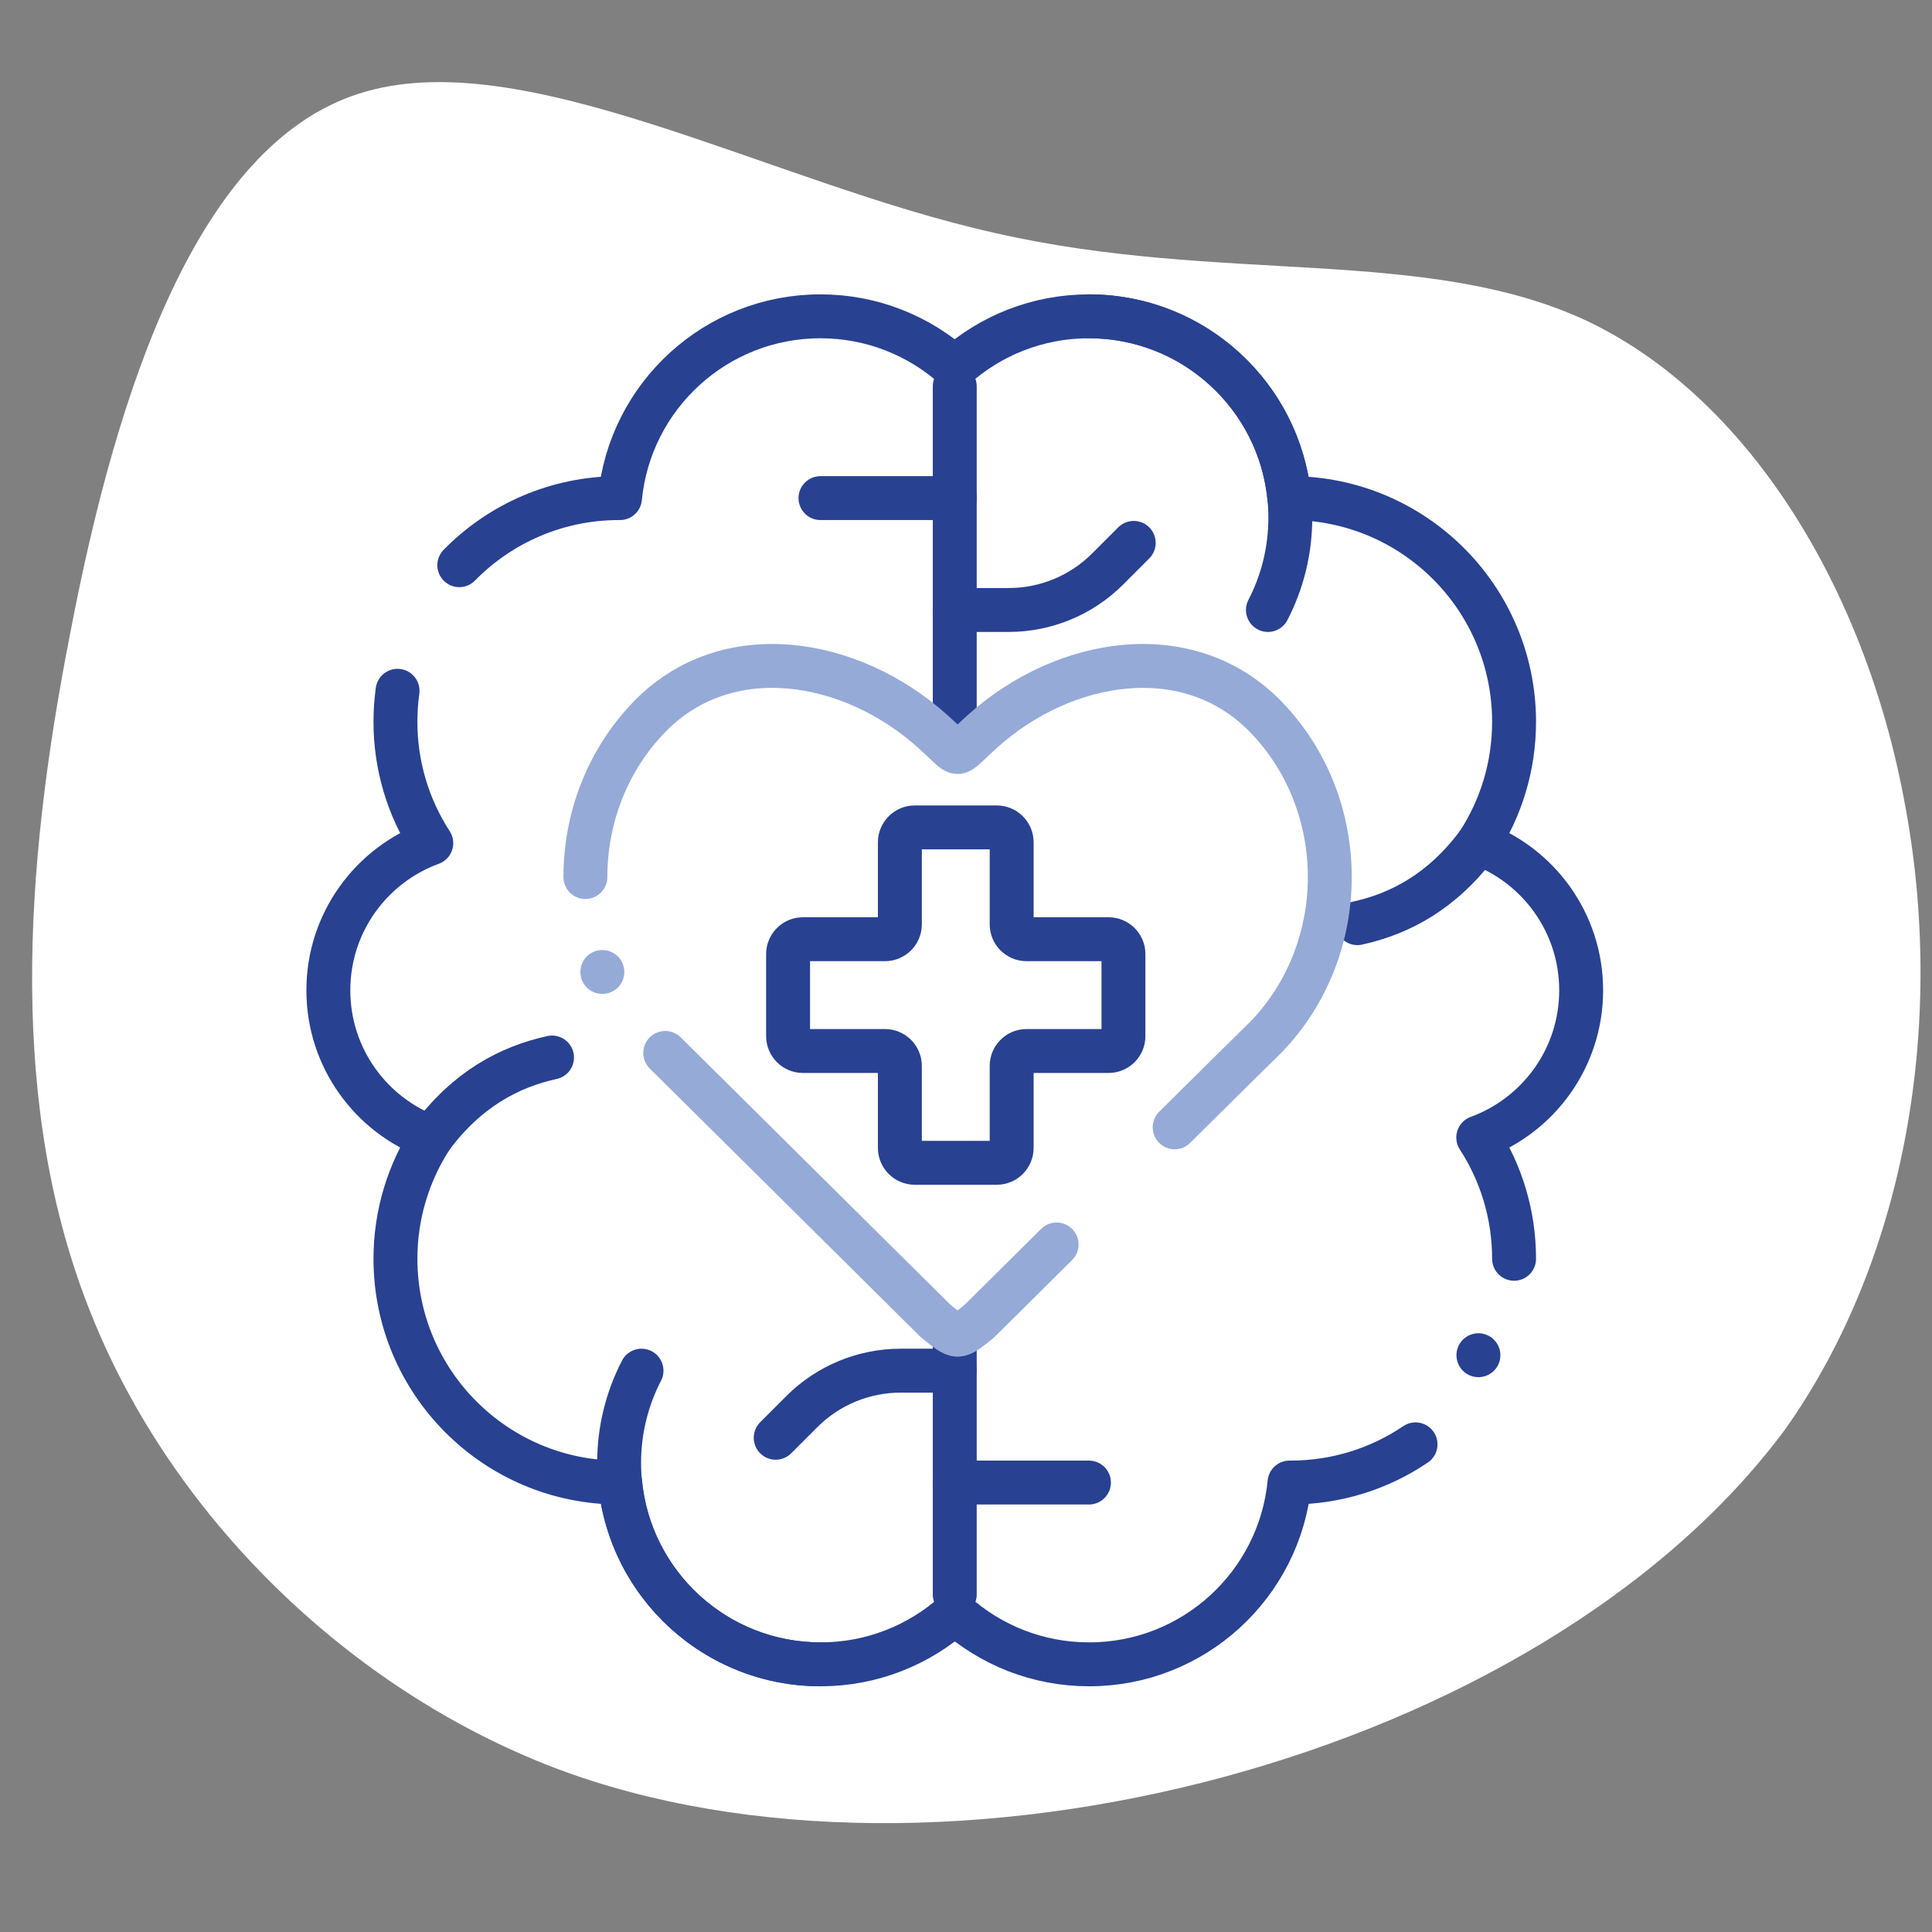
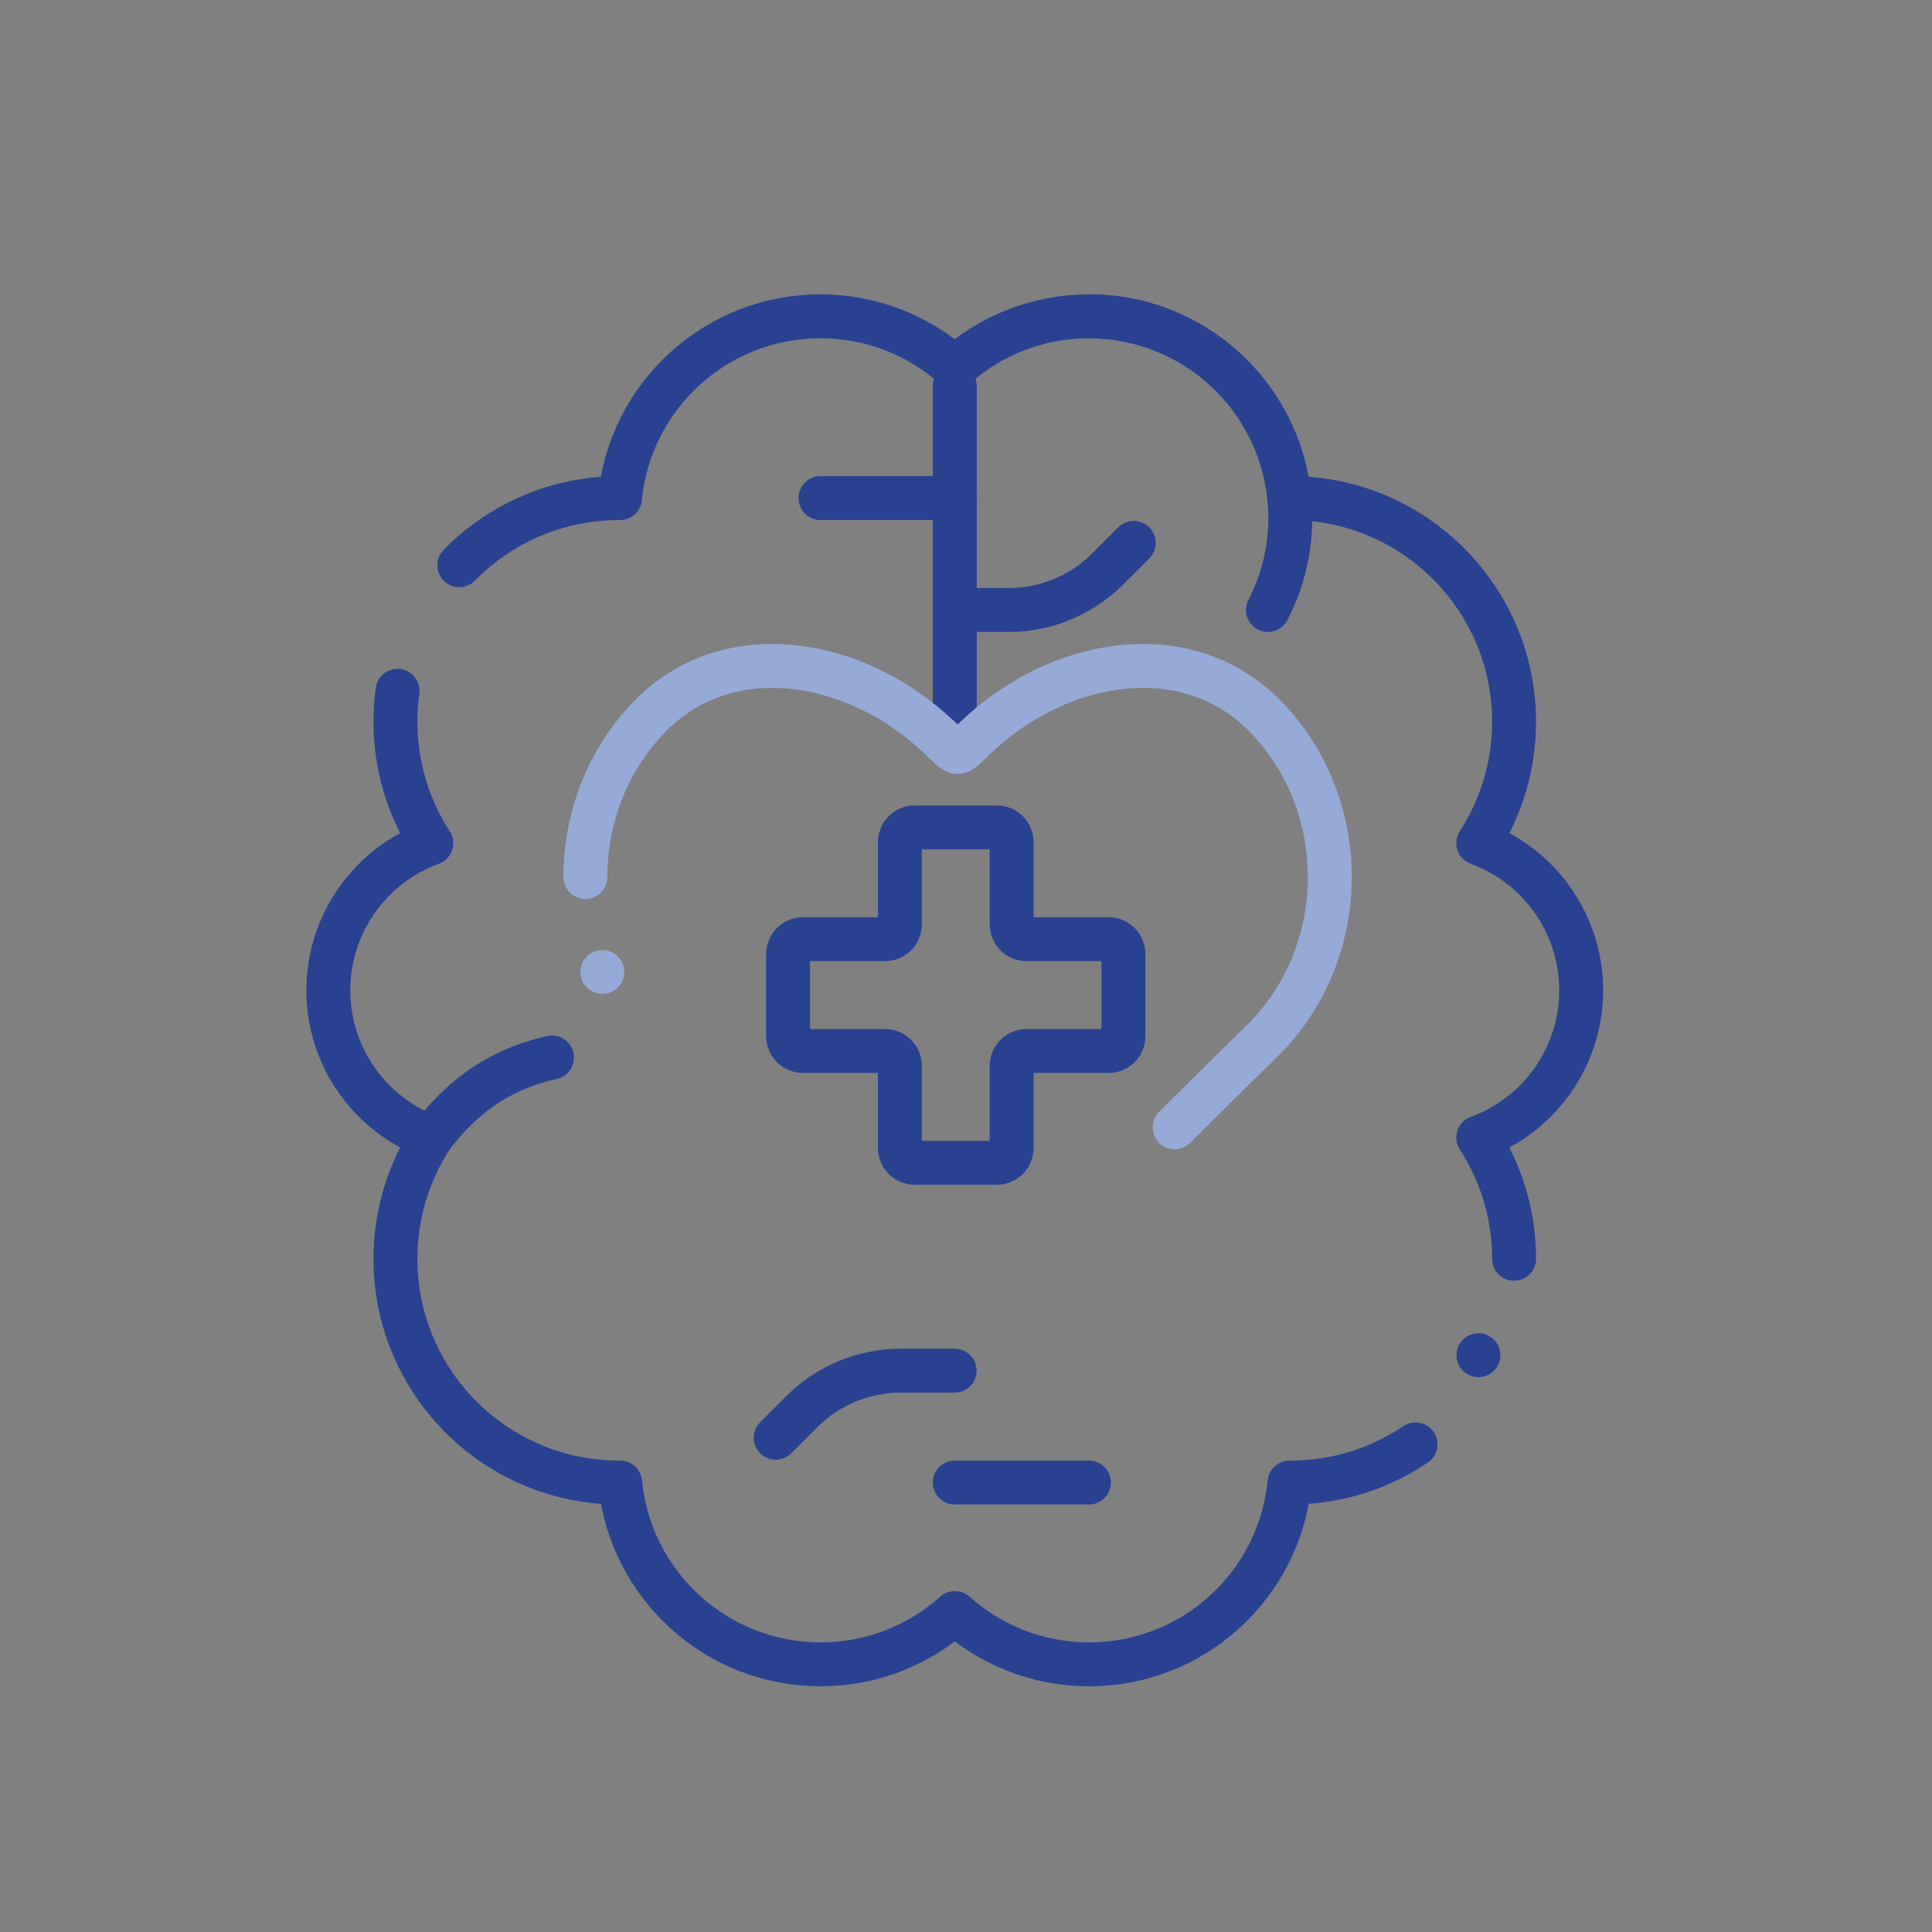
<svg xmlns="http://www.w3.org/2000/svg" width="220" height="220" viewBox="0 0 220 220">
  <rect x="0" y="0" width="220" height="220" fill="#808080" stroke="none" />
  <defs>
    <style>
      .cls-1 {
        fill: #fff;
      }

      .cls-2 {
        stroke: #284191;
      }

      .cls-2, .cls-3 {
        fill: none;
        stroke-linecap: round;
        stroke-linejoin: round;
        stroke-width: 5px;
      }

      .cls-3 {
        stroke: #96aad7;
      }
    </style>
  </defs>
  <g id="Blob">
-     <path class="cls-1" d="m180.7,36.54c18.35,8.71,31.68,30.41,36.18,54.84,4.64,24.44.46,51.47-13.57,71.34-27.9,37.69-96.3,55.2-140.07,38.62-23.54-8.97-43.71-28.67-52.91-51.83-9.34-23.32-7.69-50.25-2.29-77.63,5.25-27.39,14.41-55.37,32.85-61.22,18.6-5.99,46.78,10.18,72.5,15.89,25.71,5.86,48.95,1.42,67.31,9.99Z" />
-   </g>
+     </g>
  <g id="Work">
-     <line class="cls-2" x1="108.72" y1="152.94" x2="108.72" y2="181.56" />
    <line class="cls-2" x1="108.72" y1="43.98" x2="108.72" y2="84.75" />
    <path class="cls-2" d="m88.33,163.72l2.98-2.98c2.99-2.99,7.04-4.66,11.26-4.66h6.14" />
    <path class="cls-2" d="m129.1,61.82l-2.98,2.98c-2.99,2.99-7.04,4.66-11.26,4.66h-6.14" />
    <path class="cls-2" d="m49.1,129.53c4.1-5.52,8.9-8.04,13.76-9.11" />
-     <path class="cls-2" d="m168.33,96.01c-4.1,5.52-8.9,8.04-13.76,9.11" />
    <path class="cls-2" d="m45.27,78.66c-.16,1.16-.24,2.34-.24,3.54,0,5.09,1.5,9.83,4.08,13.81-6.84,2.5-11.72,9.06-11.72,16.76s4.88,14.26,11.72,16.76c-2.58,3.98-4.08,8.72-4.08,13.81,0,14.07,11.41,25.48,25.48,25.48.04,0,.07,0,.11,0,1.12,11.62,10.91,20.7,22.82,20.7,5.87,0,11.23-2.21,15.29-5.84,4.06,3.63,9.41,5.84,15.29,5.84,11.91,0,21.7-9.08,22.82-20.7.04,0,.07,0,.11,0,5.28,0,10.18-1.6,14.24-4.35" />
    <path class="cls-2" d="m172.41,143.34c0-5.09-1.5-9.83-4.08-13.81,6.84-2.5,11.72-9.06,11.72-16.76s-4.88-14.26-11.72-16.76c2.58-3.98,4.08-8.72,4.08-13.81,0-14.07-11.41-25.48-25.48-25.48-.04,0-.07,0-.11,0-1.12-11.62-10.91-20.7-22.82-20.7-5.87,0-11.23,2.21-15.29,5.84-4.06-3.63-9.41-5.84-15.29-5.84-11.91,0-21.7,9.08-22.82,20.7-.04,0-.07,0-.11,0-7.13,0-13.57,2.93-18.19,7.64" />
    <path class="cls-2" d="m144.38,69.46c1.63-3.15,2.55-6.72,2.55-10.51,0-12.66-10.27-22.93-22.93-22.93" />
-     <path class="cls-2" d="m73.05,156.08c-1.63,3.15-2.55,6.72-2.55,10.51,0,12.66,10.27,22.93,22.93,22.93" />
    <line class="cls-2" x1="108.72" y1="56.72" x2="93.43" y2="56.72" />
    <line class="cls-2" x1="124" y1="168.82" x2="108.72" y2="168.82" />
    <path id="path669" class="cls-3" d="m66.66,99.87c0-6.6,2.42-13.19,7.25-18.2,8.76-9.09,22.94-6.81,32.32,1.63,1.74,1.56,2.35,2.35,2.81,2.33.47.02,1.08-.77,2.81-2.33,9.37-8.44,23.55-10.72,32.33-1.63,9.66,10,9.66,26.38,0,36.4l-3.93,3.87-6.49,6.43" />
-     <path id="path669-2" data-name="path669" class="cls-3" d="m120.32,141.71l-8.81,8.74c-1.24.99-1.85,1.52-2.47,1.54-.61-.02-1.24-.56-2.47-1.54l-28.75-28.5-2.07-2.05" />
    <path id="path4555" class="cls-2" d="m115.2,105.26v-9.35c0-.93-.76-1.69-1.69-1.69h-9.35c-.93,0-1.69.76-1.69,1.69v9.35c0,.93-.76,1.69-1.69,1.69h-9.35c-.93,0-1.69.76-1.69,1.69v9.35c0,.93.76,1.69,1.69,1.69h9.35c.93,0,1.69.76,1.69,1.69v9.35c0,.93.76,1.69,1.69,1.69h9.35c.93,0,1.69-.76,1.69-1.69v-9.35c0-.93.76-1.69,1.69-1.69h9.35c.93,0,1.69-.76,1.69-1.69v-9.35c0-.93-.76-1.69-1.69-1.69h-9.35c-.93,0-1.69-.76-1.69-1.69Z" />
    <line class="cls-2" x1="168.35" y1="154.32" x2="168.35" y2="154.32" />
    <line class="cls-3" x1="68.59" y1="110.68" x2="68.59" y2="110.68" />
  </g>
</svg>